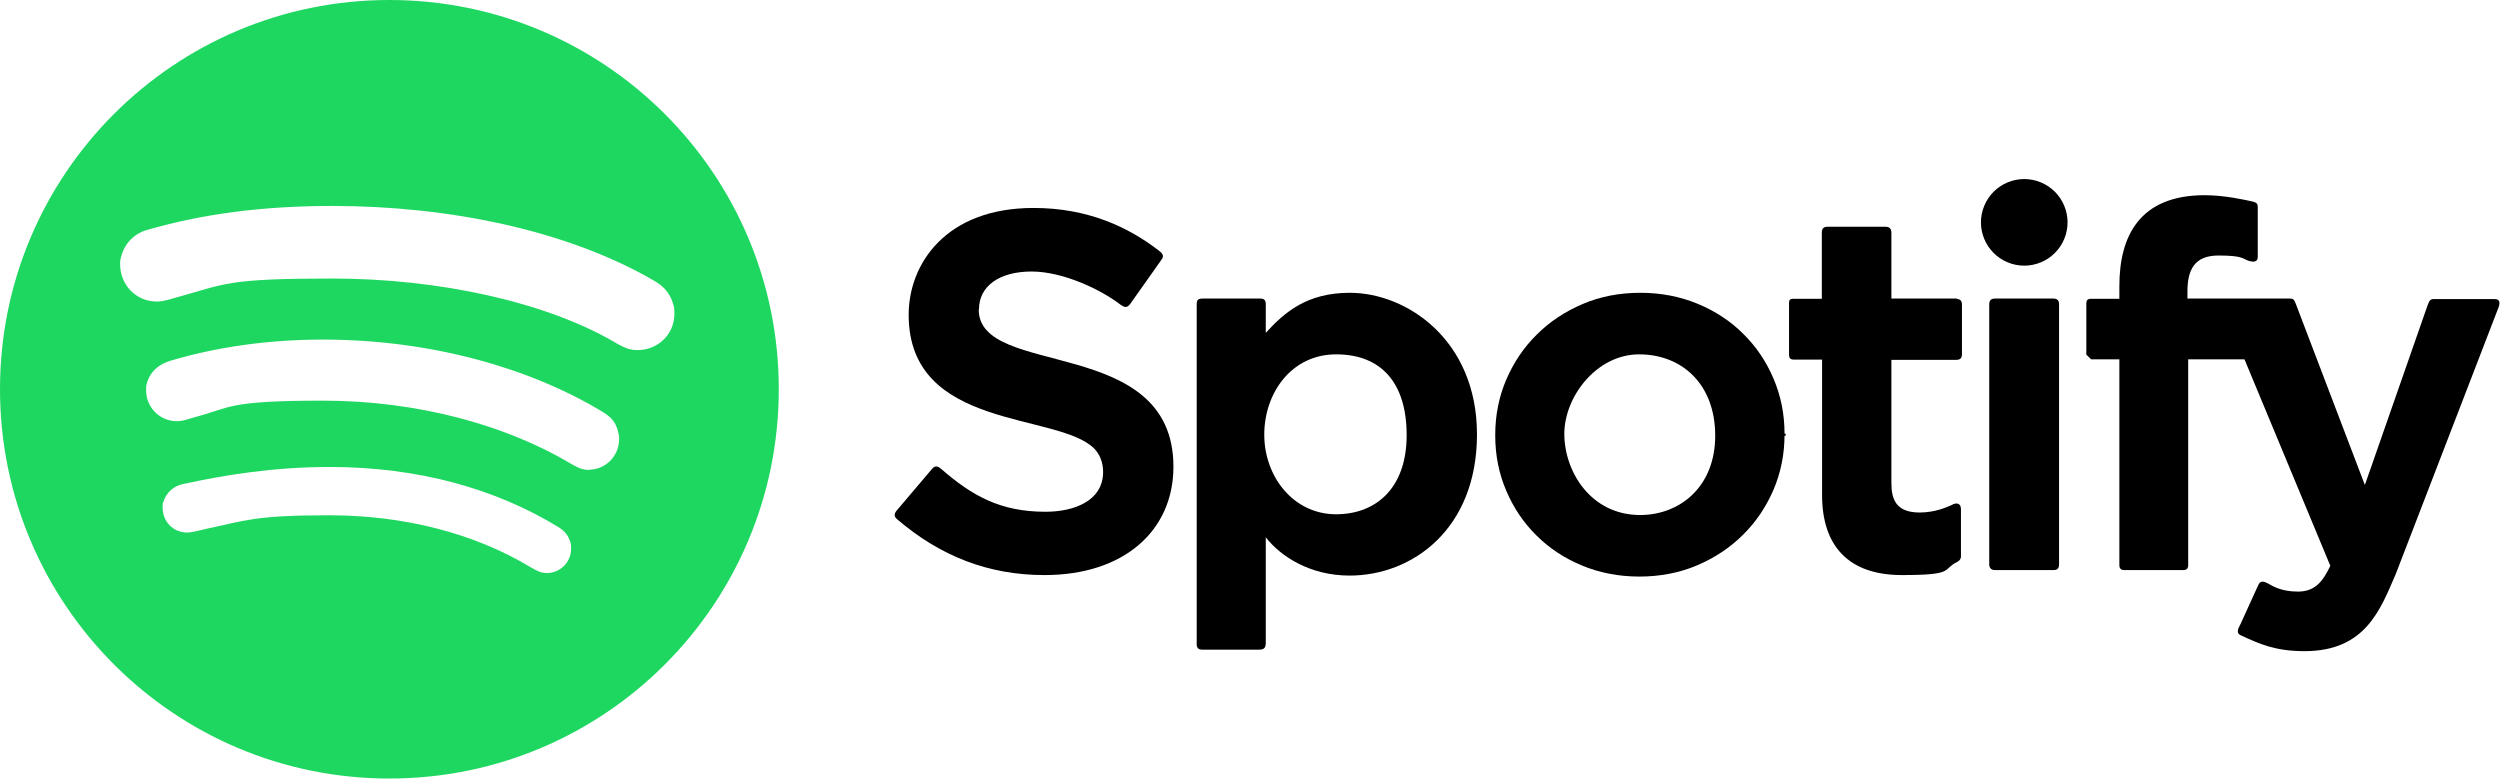
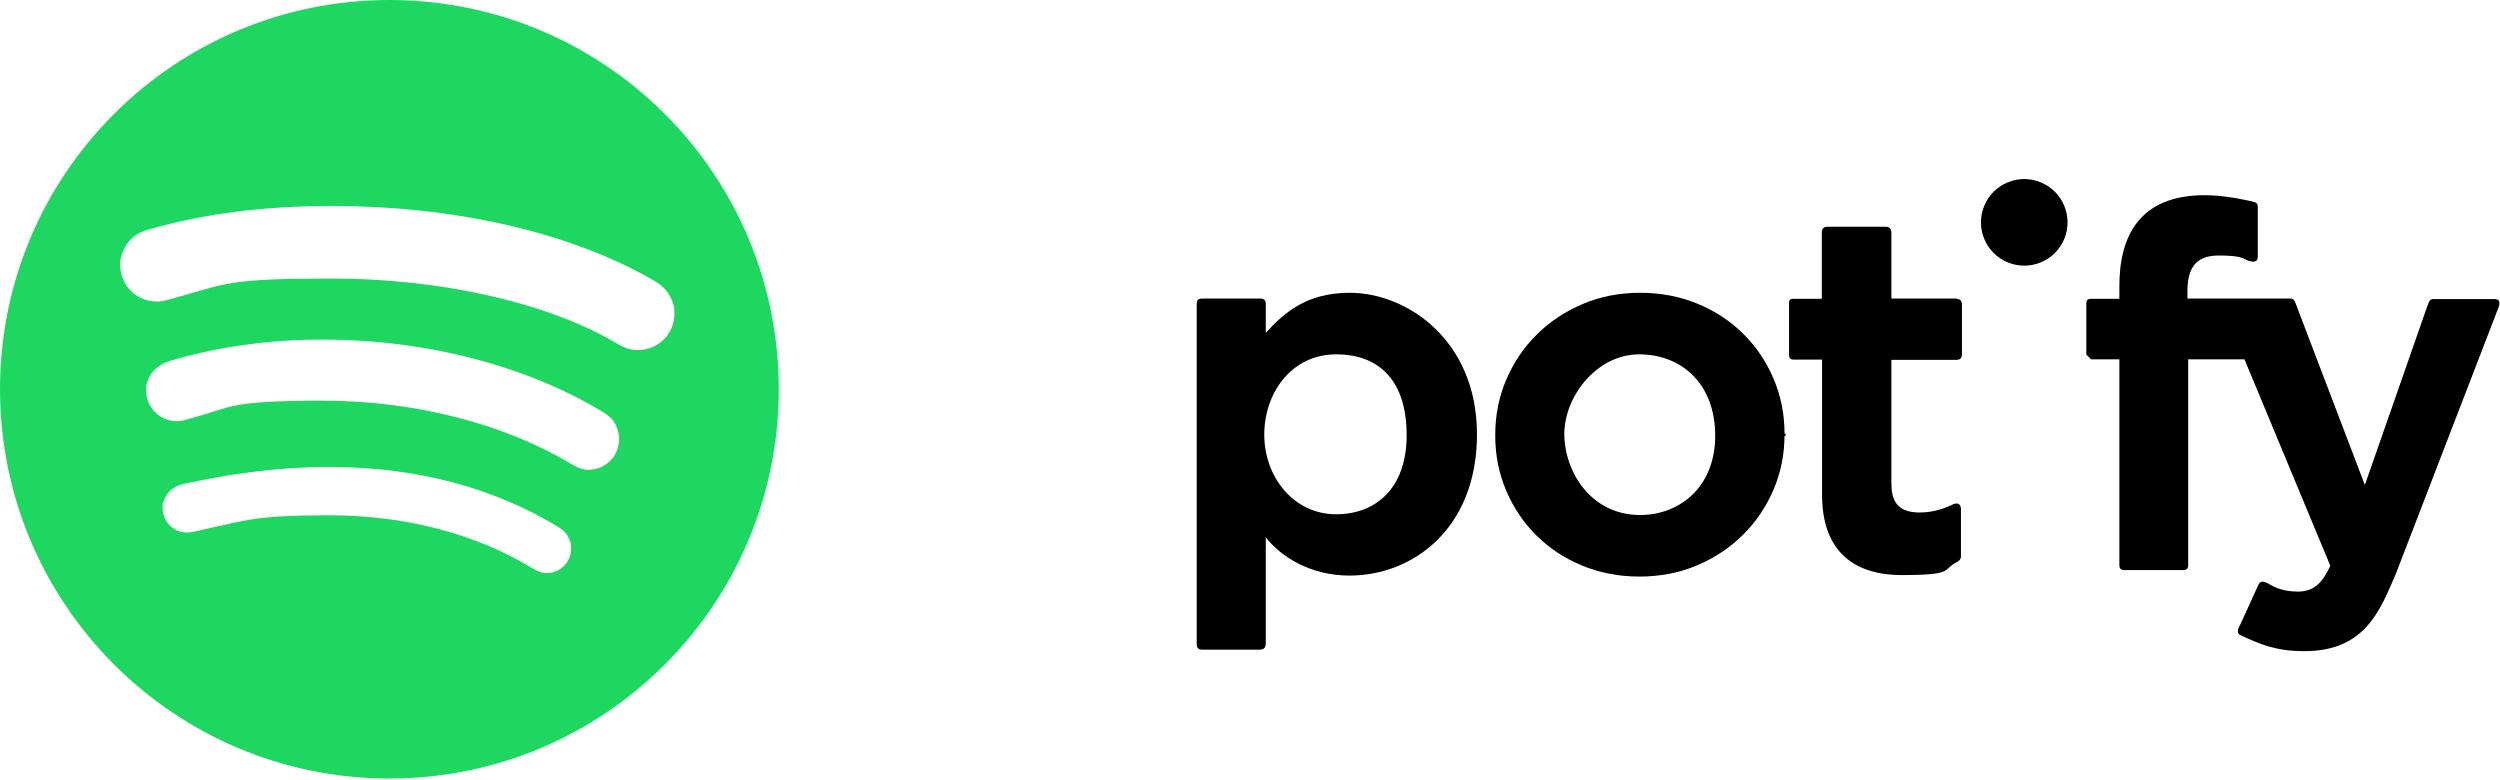
<svg xmlns="http://www.w3.org/2000/svg" xmlns:ns1="http://www.inkscape.org/namespaces/inkscape" xmlns:ns2="http://sodipodi.sourceforge.net/DTD/sodipodi-0.dtd" version="1.1" viewBox="0 0 999 311.6">
  <defs>
    <style>
      .st0, .st1 {
        fill: none;
      }

      .st1 {
        stroke: #000;
        stroke-linecap: round;
        stroke-linejoin: round;
      }

      .st2 {
        fill: #1ed760;
      }
    </style>
  </defs>
  <g id="svg3176" ns1:version="0.91 r13725" ns2:docname="Spotify.svg">
    <ns2:namedview id="base" bordercolor="#666666" borderopacity="1.0" fit-margin-bottom="0.5" fit-margin-left="0.5" fit-margin-right="0.5" fit-margin-top="0.5" ns1:current-layer="layer1" ns1:cx="-240.70673" ns1:cy="214.52388" ns1:document-units="px" ns1:pageopacity="0.0" ns1:pageshadow="2" ns1:window-height="931" ns1:window-maximized="1" ns1:window-width="1680" ns1:window-x="0" ns1:window-y="1" ns1:zoom="0.35" pagecolor="#ffffff" showgrid="false" />
    <g>
      <path class="st0" d="M655,141.6c-17,0-29.9,13.5-29.9,31.8s10.5,32.4,30.3,32.4h0c15.6,0,30-11.8,30-31.7s-15.5-32.5-30.4-32.5Z" />
-       <path class="st0" d="M261,111.9c-34.4-19.9-81.4-29.6-128.1-29.6s-51.9,3.2-74.1,9.6c-5.6,1.6-9.7,6.2-10.7,12.6,0,.4,0,.7,0,1.1,0,8.3,6.4,14.9,14.7,14.9s5.7-1.1,8-1.7c19.6-5.3,41-7.5,62.1-7.5,42.3,0,85.9,9.3,114.1,26.2,3,1.6,4.8,2.4,8,2.4,7.9,0,14.7-6.1,14.7-14.6s0-1.5-.1-2.2c-1-4.9-3.3-8.4-8.5-11.2Z" />
      <path class="st0" d="M533.9,141.6c-17.8,0-28.7,15.5-28.7,32.1s11.6,31.8,28.7,31.8,28.2-12.7,28.2-31.6-14.1-32.3-28.2-32.3Z" />
-       <path class="st0" d="M240.8,164.5c-28.9-17.4-68.5-28.7-111.6-28.7s-43.1,3.2-60.6,8.4c-5.9,1.6-9.1,5.5-9.9,10.4,0,.5,0,1.1,0,1.6,0,6.7,5.5,12.2,12.2,12.2s4.5-.9,7.6-1.7c14.1-3.7,31.1-6.5,50.8-6.5,38.4,0,73.5,10,98.8,25,2.3,1.3,4.4,2.7,7.8,2.7,6.8,0,12.1-5.4,12.1-12.2s0-.8,0-1.1c-1-5.5-2.8-7.5-6.9-10Z" />
      <path class="st0" d="M223.1,210.6c-24.9-15.2-55.7-24-91.4-24s-42.2,3.3-58,6.7c-4.2.7-7.5,3.5-8.6,7.9,0,.6-.1,1.2-.1,1.8,0,5.1,3.9,9.8,9.8,9.8s5.1-1,7.7-1.5c15.7-3.3,32.4-5.4,49.1-5.4,29.8,0,57.9,7.2,80.5,20.8,2.4,1.4,4.1,2.3,6.6,2.3,5.1,0,9.7-4.1,9.7-9.7s0-1,0-1.5c-.6-2.9-2-5.3-5.1-7.2Z" />
-       <path d="M391.2,123.6c0-9.3,8.2-15.1,21-15.1s27.9,7.4,35.2,13c2.2,1.6,3,1.5,4.2,0l12.3-17.4c.9-1.2,1.4-2.2-.5-3.7-12.7-9.9-29-17.3-50.4-17.3-35.1,0-49.9,22.4-49.9,42.7,0,46.4,59.7,38.8,74.2,53.5,2.2,2.3,3.5,5.5,3.5,9.3,0,11.5-11.5,15.9-23,15.9-18,0-29.3-6.3-41.8-17.2-1.3-1.1-2.4-1.3-3.5,0l-14,16.5c-1,1.1-1.6,2.4,0,3.7,17.3,14.8,36.5,22.3,58.9,22.3,31.7,0,51.5-17.7,51.5-43.3,0-52.9-77.8-35.1-77.8-62.8Z" />
      <path d="M539.4,117c-17.1,0-26,7.7-33.6,16v-11.5c0-1.5-.6-2.2-2.2-2.2h-22.8c-2.3,0-2.6.6-2.6,2.6v135.4c0,1.6.6,2.3,2.3,2.3h22.7c1.7,0,2.6-.6,2.6-2.6v-42.3c5.9,7.6,17.6,15.3,33.5,15.3,25.1,0,50.9-18.6,50.9-56.4s-28.1-56.6-50.8-56.6ZM533.9,205.5c-17.1,0-28.7-15.1-28.7-31.8s10.9-32.1,28.7-32.1,28.2,11.1,28.2,32.3-12.3,31.6-28.2,31.6Z" />
      <line class="st1" x1="713.1" y1="173.7" x2="713.1" y2="173.7" />
      <path d="M696.6,133.4c-5.1-5.1-11.2-9.1-18.2-12-7-2.9-14.7-4.4-22.9-4.4-8.4,0-16.1,1.5-23.1,4.5-7,3-13.1,7-18.3,12.2-5.2,5.1-9.2,11.1-12.2,18-2.9,6.8-4.4,14.2-4.4,22v.4c0,7.9,1.5,15.2,4.4,22,2.9,6.8,6.9,12.8,12.1,17.9,5.1,5.1,11.2,9.1,18.2,12,7,2.9,14.7,4.4,22.9,4.4s16.1-1.5,23.1-4.5c7-3,13.1-7,18.3-12.2,5.2-5.1,9.2-11.1,12.2-18,2.9-6.8,4.4-14.2,4.4-22v-.4c0-7.9-1.5-15.2-4.4-22-2.9-6.8-6.9-12.8-12.1-17.9ZM655.4,205.8h0c-19.8,0-30.3-17.5-30.3-32.4s12.9-31.8,29.9-31.8,30.4,11.8,30.4,32.5-14.4,31.7-30,31.7Z" />
      <path d="M782,119.3h-26.2v-26.1c0-1.8-.6-2.6-2.6-2.6h-22.9c-1.8,0-2.3,1-2.3,2.3v26.5h-11.6c-1,0-1.5.5-1.5,1.5v20.9c0,1.1.4,1.9,1.9,1.9h11.3v54.1c0,20.3,10.5,32,31.9,32s15.9-2.2,22-5.2c1-.5,1.6-1.2,1.6-2.3v-18.8c0-2.3-1.6-2.9-3.7-1.7-2.2,1-6.8,3-12.8,3h0c-9.4,0-11.3-5.2-11.3-11.8v-49.2h25.9c1.6,0,2.3-.7,2.3-2.3v-19.7c0-1.7-.8-2.3-2-2.3Z" />
-       <path d="M820.4,119.3h-23.2c-1.6,0-2.3.8-2.3,2.3v103.9c0,1.5.8,2.3,2.3,2.3h23.3c1.5,0,2.3-.5,2.3-2.3v-103.9c0-1.3-.5-2.3-2.3-2.3Z" />
      <circle cx="808.9" cy="88.8" r="17.3" transform="translate(417.3 802.2) rotate(-67.5)" />
      <path d="M997,119.5h-24.4c-1.5,0-1.8.6-2.5,2.4l-25.1,71.9-27.6-72.4c-.6-1.7-1.1-2.1-2.3-2.1h-41v-2.8c0-8.7,2.8-14.4,12.4-14.4s9.8,1.3,11.7,2c2.6.9,4,.5,4-1.5v-19.9c0-1.2-.4-1.7-1.8-2.1-3.1-.7-11.4-2.6-19.4-2.6-26,0-34.1,16.3-34.1,36.3v5.1h-11.3c-1.5,0-1.9.6-1.9,1.9v20.4l1.9,1.9h11.3v82.3c0,1.2.6,1.9,1.9,1.9h23.7c1.3,0,1.9-.7,1.9-1.9v-82.3h22.5l34.3,82.5c-2.8,5.8-5.8,10.3-12.9,10.3s-10.4-2.4-12.3-3.4c-1.6-.8-2.8-1-3.6.8l-7.1,15.6c-1,1.8-1.8,3.6,0,4.4,7.7,3.6,14,6.4,25.6,6.4,24.4,0,30.3-16.7,36.4-30.7l40.9-106.1c.9-2.2,1-3.9-1.4-3.9Z" />
      <path class="st2" d="M155.6,0C69.6,0,0,69.6,0,155.5s69.6,155.6,155.6,155.6,155.6-69.6,155.6-155.6S241.5,0,155.6,0ZM218.7,229c-2.5,0-4.2-.9-6.6-2.3-22.5-13.6-50.7-20.8-80.5-20.8s-33.4,2.1-49.1,5.4c-2.5.6-5.8,1.5-7.7,1.5-5.9,0-9.8-4.7-9.8-9.8s0-1.2.1-1.8c1.1-4.4,4.4-7.2,8.6-7.9,15.8-3.4,35.3-6.7,58-6.7,35.7,0,66.5,8.8,91.4,24,3.1,1.9,4.5,4.2,5.1,7.2,0,.5,0,1,0,1.5,0,5.6-4.6,9.7-9.7,9.7ZM235.6,187.8c-3.4,0-5.5-1.4-7.8-2.7-25.3-15-60.4-25-98.8-25s-36.7,2.8-50.8,6.5c-3,.8-4.7,1.7-7.6,1.7-6.7,0-12.2-5.5-12.2-12.2s0-1.1,0-1.6c.8-4.8,4-8.7,9.9-10.4,17.5-5.2,38.1-8.4,60.6-8.4,43.2,0,82.7,11.3,111.6,28.7,4.1,2.5,5.9,4.4,6.9,10,0,.4,0,.8,0,1.1,0,6.7-5.4,12.2-12.1,12.2ZM254.9,139.9c-3.2,0-5-.8-8-2.4-28.2-16.9-71.8-26.2-114.1-26.2s-42.5,2.1-62.1,7.5c-2.3.6-5.1,1.7-8,1.7-8.3,0-14.7-6.6-14.7-14.9s0-.7,0-1.1c1-6.5,5.1-11,10.7-12.6,22.2-6.4,46-9.6,74.1-9.6,46.8,0,93.8,9.8,128.1,29.6,5.2,2.8,7.5,6.4,8.5,11.2,0,.7.1,1.4.1,2.2,0,8.5-6.8,14.6-14.7,14.6Z" />
    </g>
  </g>
</svg>